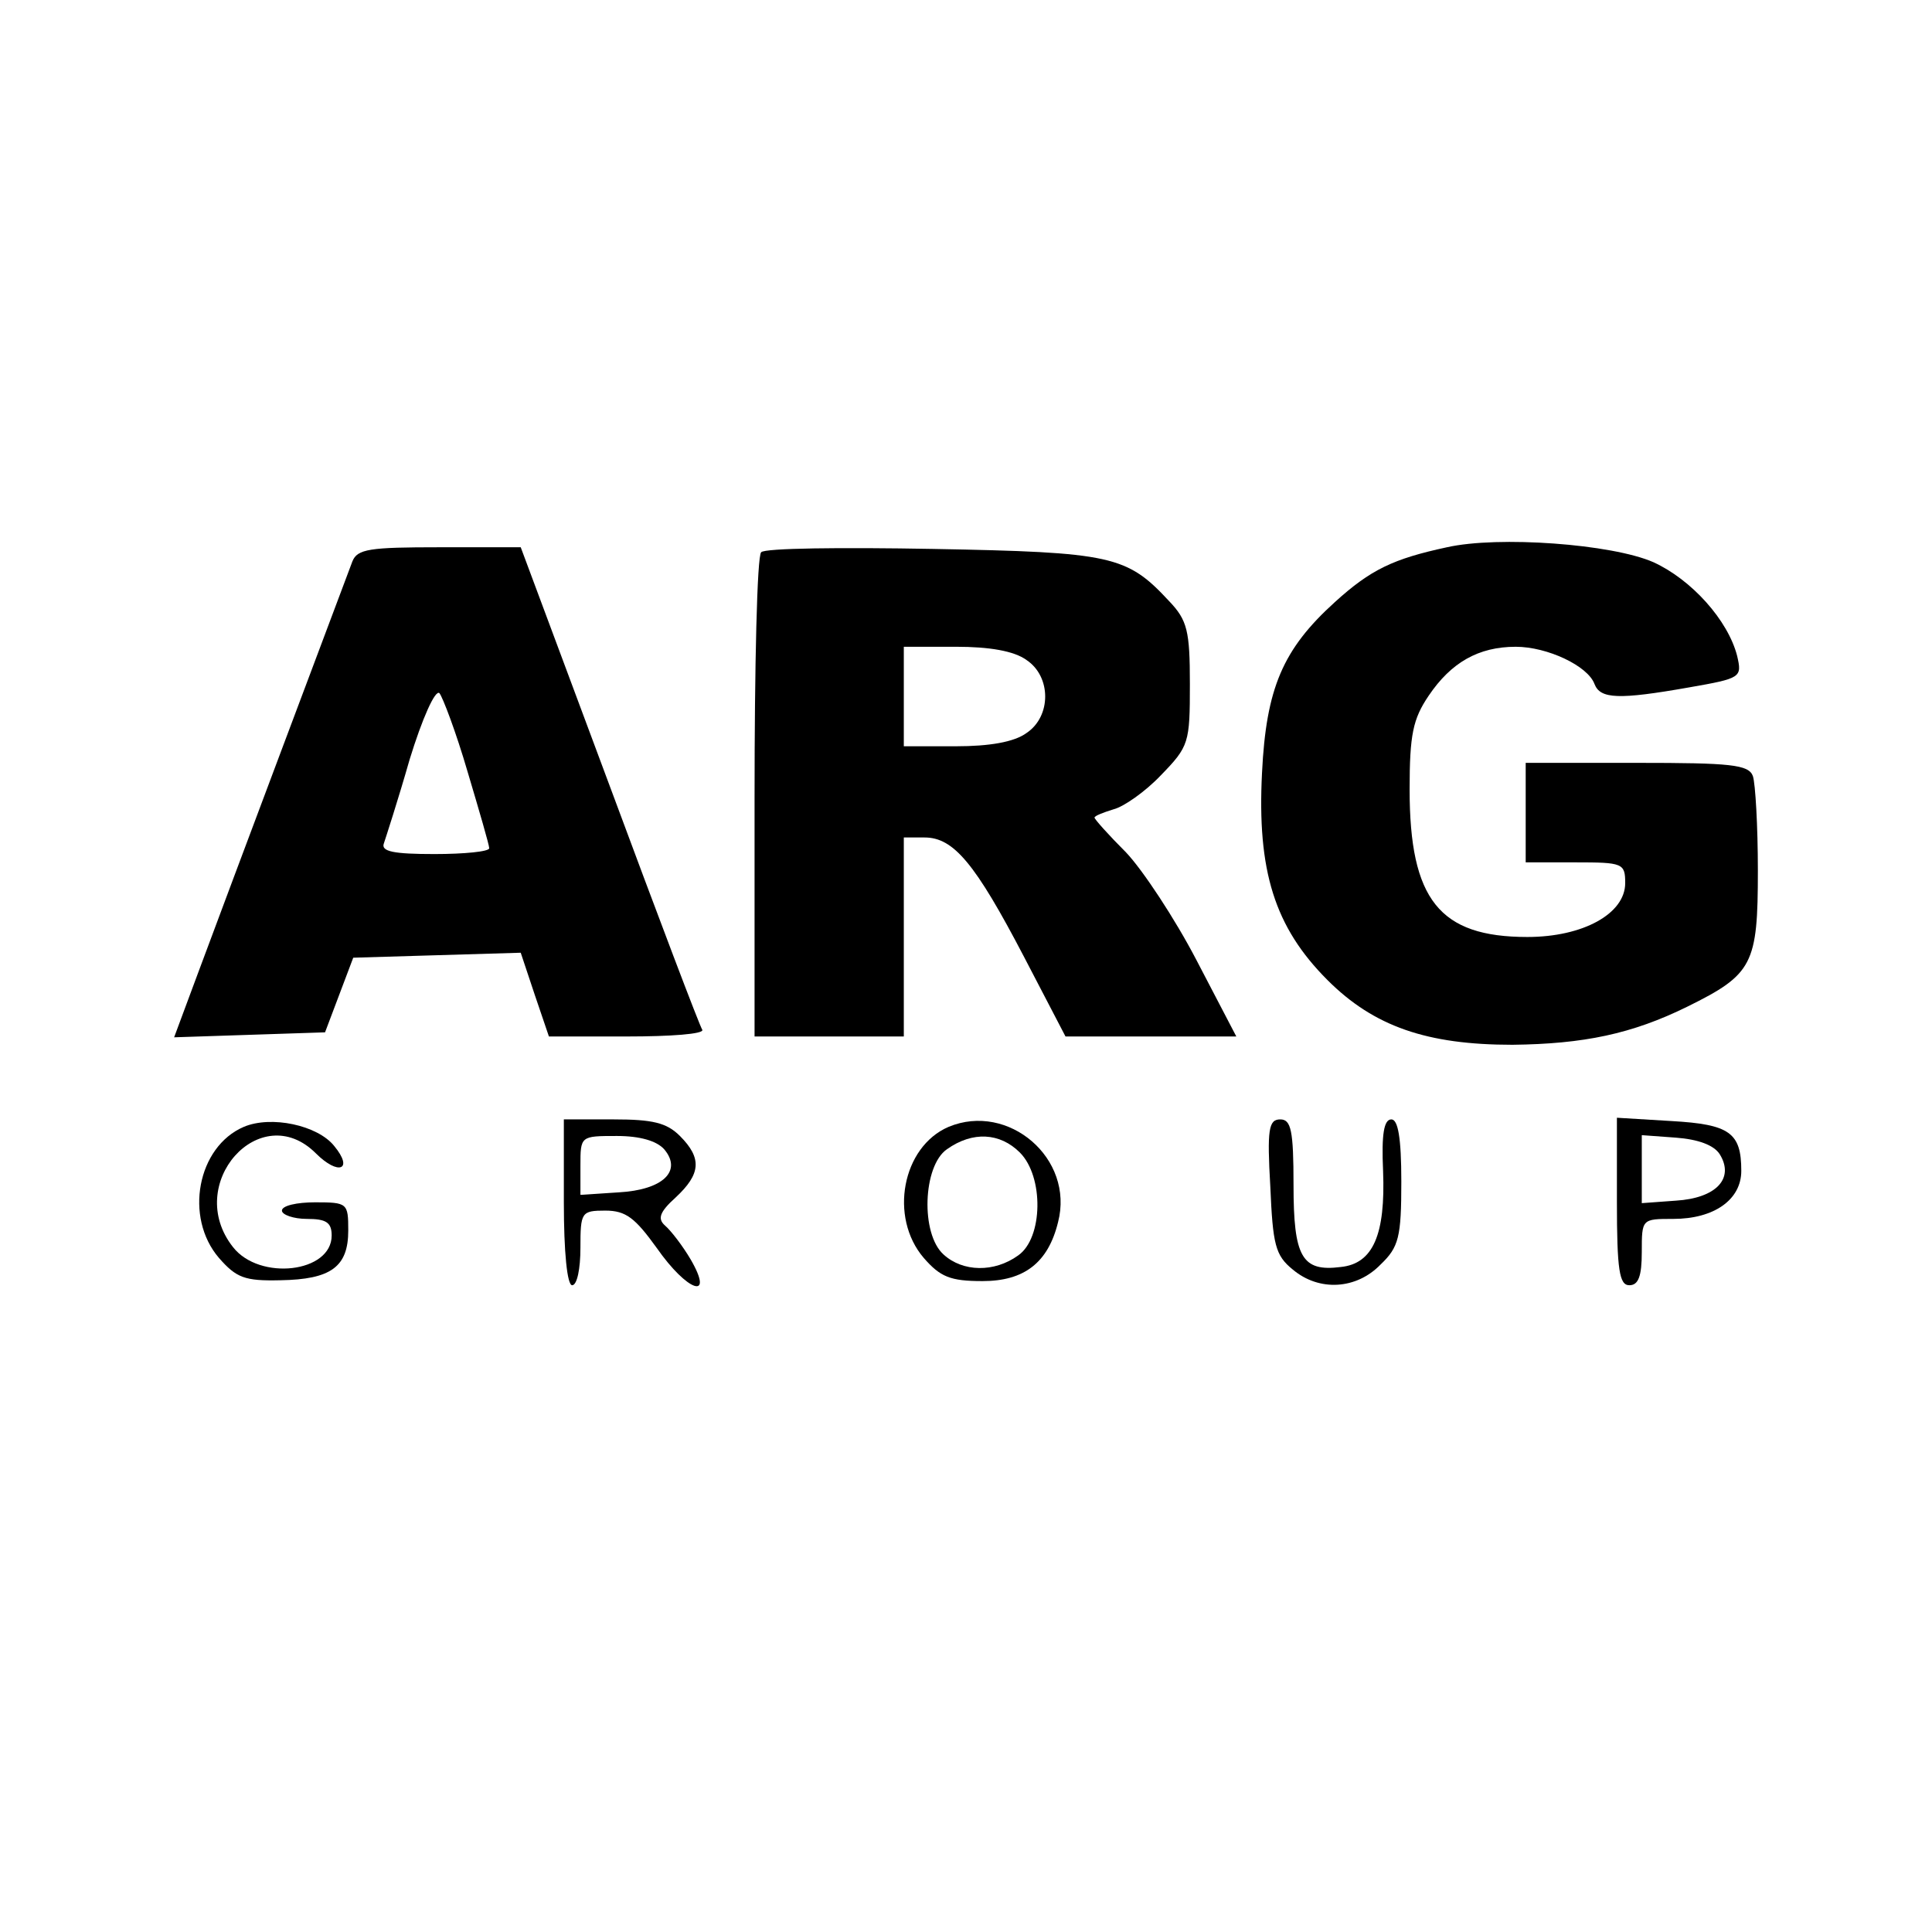
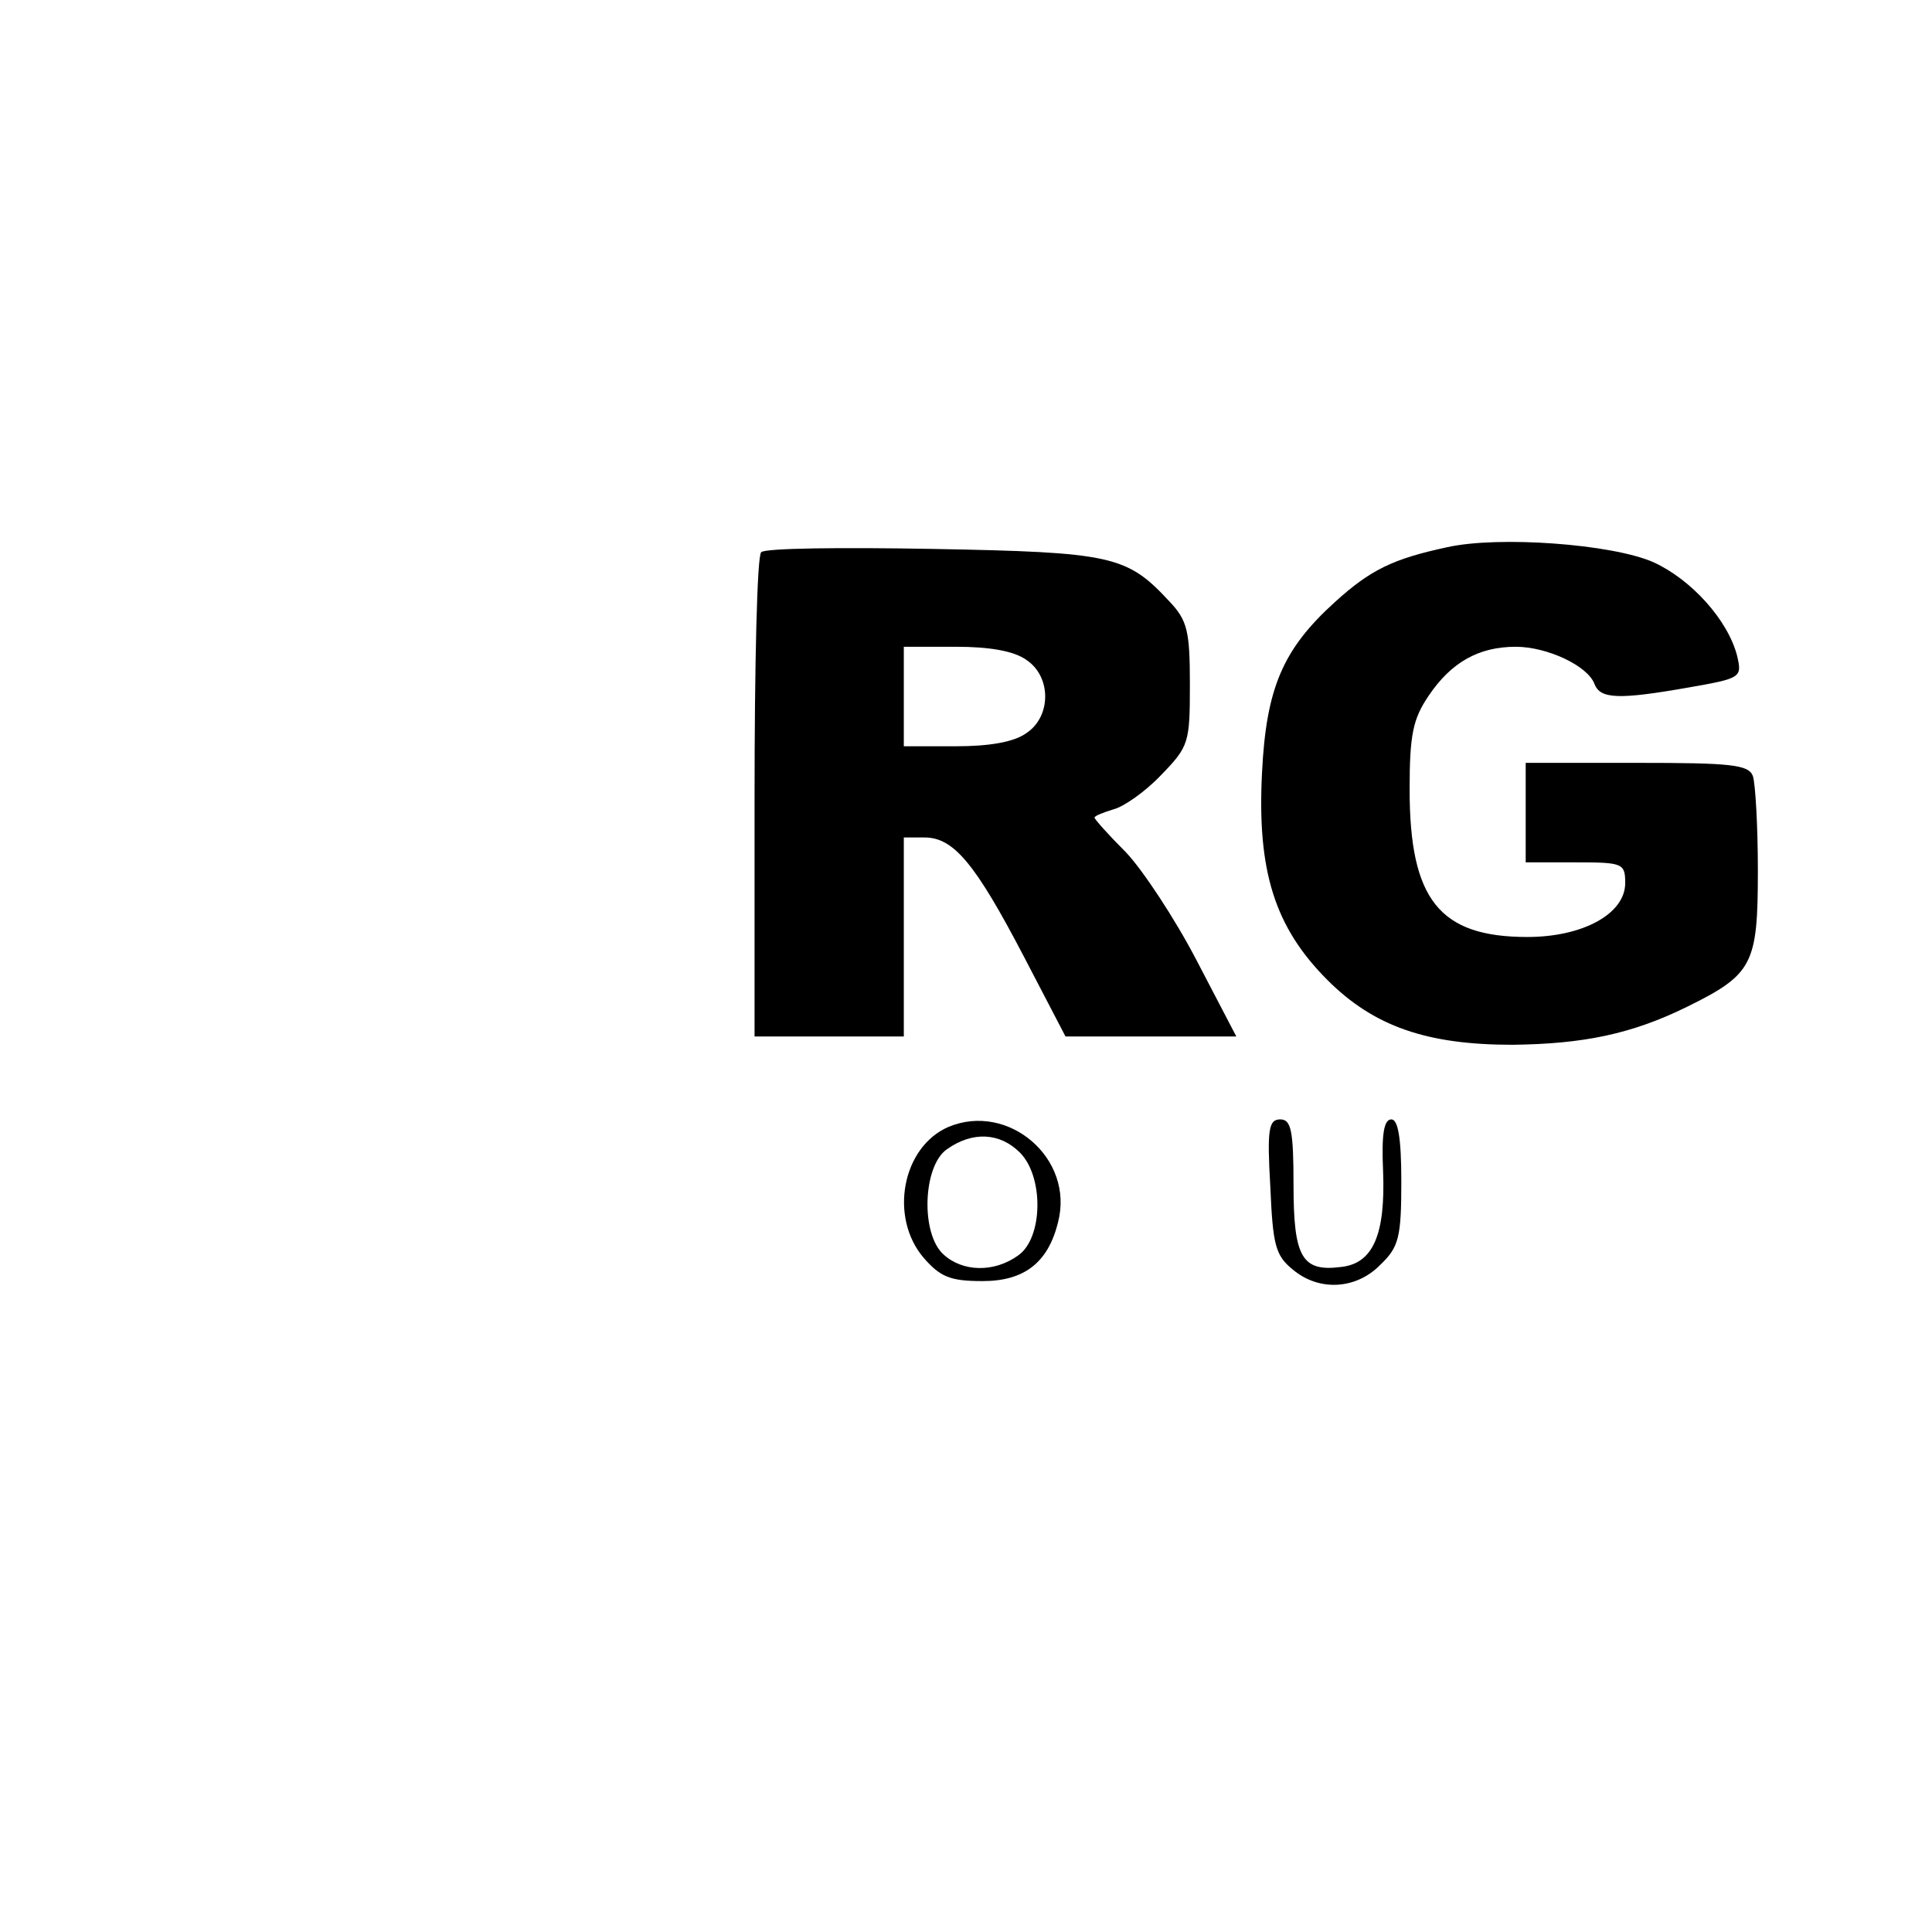
<svg xmlns="http://www.w3.org/2000/svg" version="1.0" width="233pt" height="233pt" viewBox="0 0 233 233" preserveAspectRatio="xMidYMid meet">
  <g transform="translate(0,233) scale(0.1,-0.1)" fill="#000000" stroke="none">
    <path d="M1745 1670 c-65 -14 -92 -27 -135 -66 -63 -57 -83 -104 -88 -206 -6 -118 15 -186 79 -250 56 -56 120 -78 223 -78 86 1 144 13 211 46 79 39 85 51 85 164 0 54 -3 105 -6 114 -5 14 -27 16 -140 16 l-134 0 0 -60 0 -60 60 0 c57 0 60 -1 60 -25 0 -37 -51 -65 -118 -65 -106 0 -142 45 -142 178 0 66 4 85 23 113 27 40 60 59 105 59 38 0 87 -23 95 -45 7 -18 29 -19 114 -4 63 11 64 12 58 38 -11 43 -55 92 -101 113 -50 22 -187 32 -249 18z" />
-     <path d="M425 1653 c-9 -24 -150 -399 -186 -496 l-29 -78 91 3 91 3 17 45 17 45 101 3 101 3 17 -51 17 -50 94 0 c53 0 93 3 91 8 -3 4 -53 136 -112 295 l-107 287 -98 0 c-84 0 -99 -2 -105 -17z m139 -254 c14 -47 26 -88 26 -92 0 -4 -30 -7 -66 -7 -49 0 -65 3 -61 13 2 6 17 52 31 101 15 49 31 85 36 80 4 -5 20 -47 34 -95z" />
    <path d="M918 1664 c-5 -4 -8 -137 -8 -296 l0 -288 90 0 90 0 0 120 0 120 25 0 c35 0 61 -31 120 -144 l50 -96 103 0 103 0 -48 92 c-26 50 -65 109 -85 130 -21 21 -38 40 -38 42 0 2 10 6 23 10 12 3 38 21 57 41 34 35 35 39 35 110 0 64 -3 77 -25 100 -51 55 -69 59 -285 63 -110 2 -203 1 -207 -4z m320 -130 c30 -20 30 -68 0 -88 -15 -11 -45 -16 -85 -16 l-63 0 0 60 0 60 63 0 c40 0 70 -5 85 -16z" />
-     <path d="M294 971 c-56 -24 -72 -109 -30 -158 21 -24 31 -28 74 -27 61 1 82 16 82 60 0 33 -1 34 -40 34 -22 0 -40 -4 -40 -10 0 -5 14 -10 30 -10 23 0 30 -4 30 -20 0 -45 -87 -55 -119 -14 -60 76 33 180 100 113 27 -27 46 -20 22 9 -20 25 -76 37 -109 23z" />
-     <path d="M680 880 c0 -60 4 -100 10 -100 6 0 10 20 10 45 0 43 1 45 30 45 25 0 36 -9 62 -45 37 -53 70 -64 41 -14 -10 17 -24 35 -31 41 -9 8 -7 16 13 34 30 28 32 47 5 74 -16 16 -33 20 -80 20 l-60 0 0 -100z m121 64 c22 -26 -1 -49 -55 -52 l-46 -3 0 35 c0 36 0 36 44 36 28 0 48 -6 57 -16z" />
    <path d="M1144 971 c-56 -24 -72 -109 -30 -158 20 -23 32 -28 71 -28 50 0 79 22 91 71 20 77 -60 145 -132 115z m86 -31 c29 -29 28 -103 -2 -124 -29 -21 -67 -20 -90 1 -28 25 -25 107 4 127 31 22 64 20 88 -4z" />
    <path d="M1532 899 c3 -70 6 -83 27 -100 32 -27 77 -24 106 6 22 21 25 33 25 100 0 53 -4 75 -12 75 -9 0 -12 -18 -10 -62 3 -77 -12 -112 -51 -116 -47 -6 -57 12 -57 99 0 66 -3 79 -16 79 -14 0 -16 -12 -12 -81z" />
-     <path d="M1950 881 c0 -83 3 -101 15 -101 11 0 15 11 15 40 0 40 0 40 38 40 49 0 82 23 82 58 0 46 -14 56 -84 60 l-66 4 0 -101z m124 57 c18 -29 -4 -53 -53 -56 l-41 -3 0 41 0 41 41 -3 c27 -2 46 -9 53 -20z" />
  </g>
</svg>